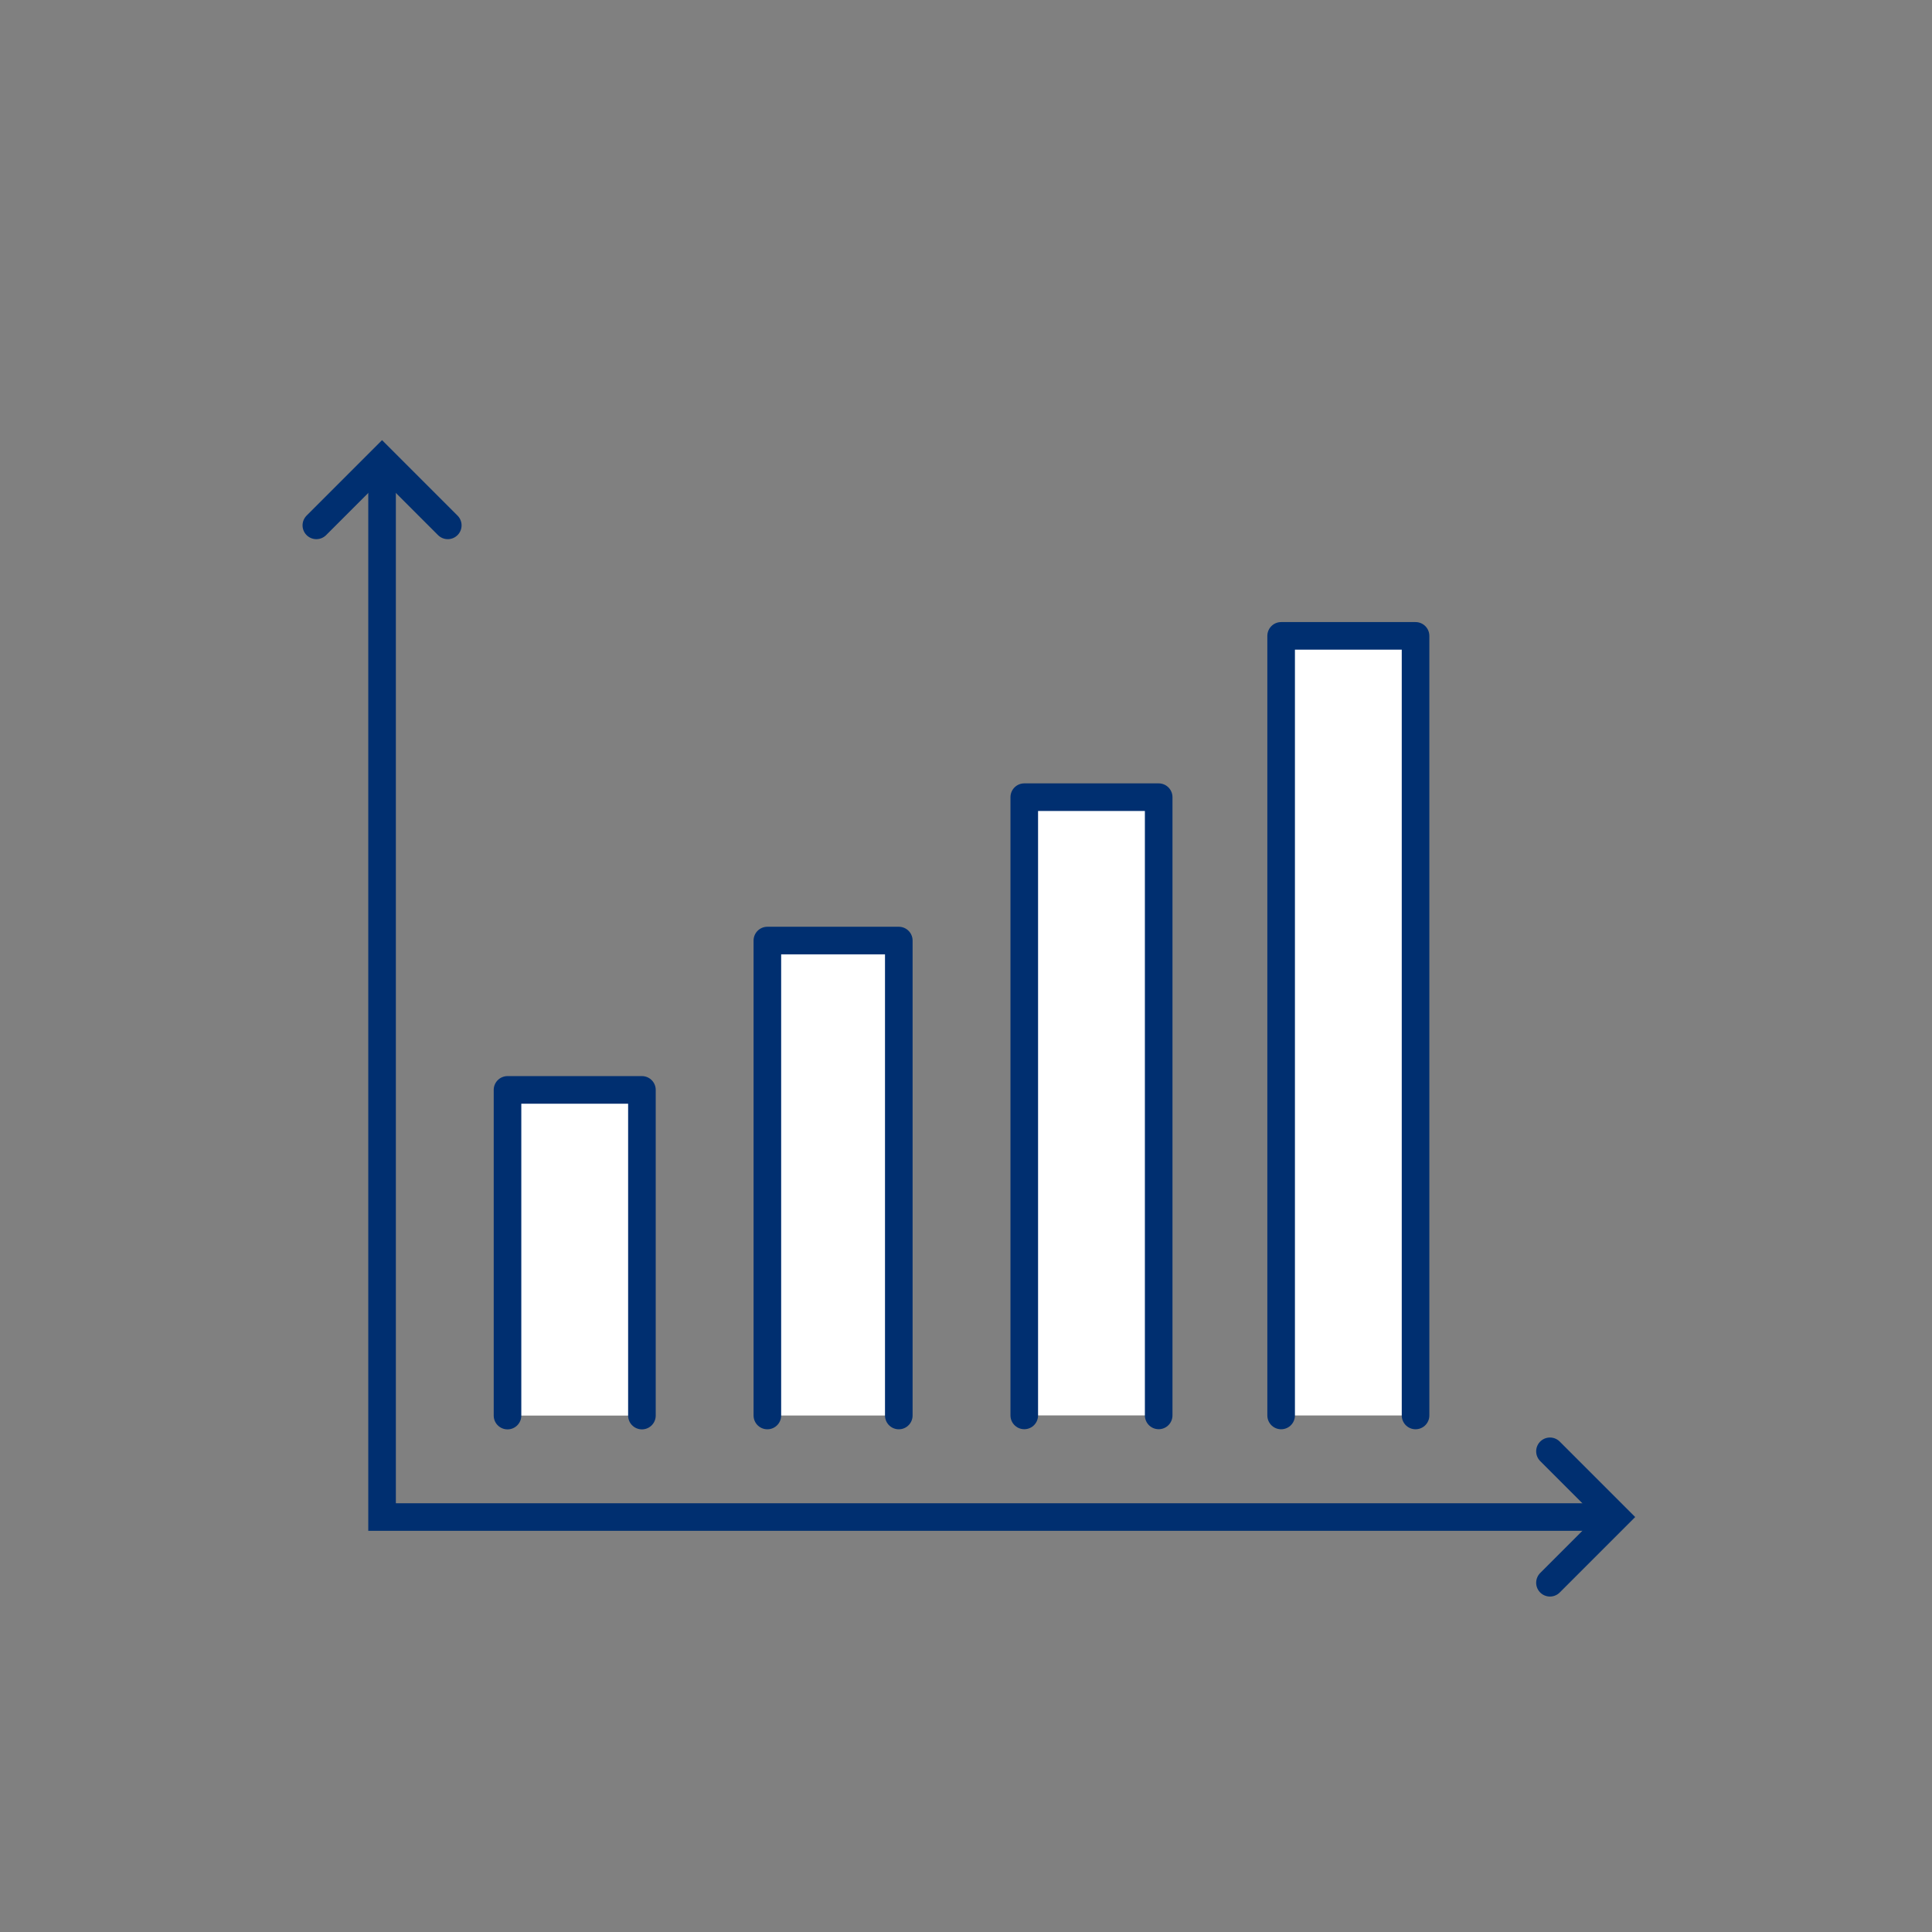
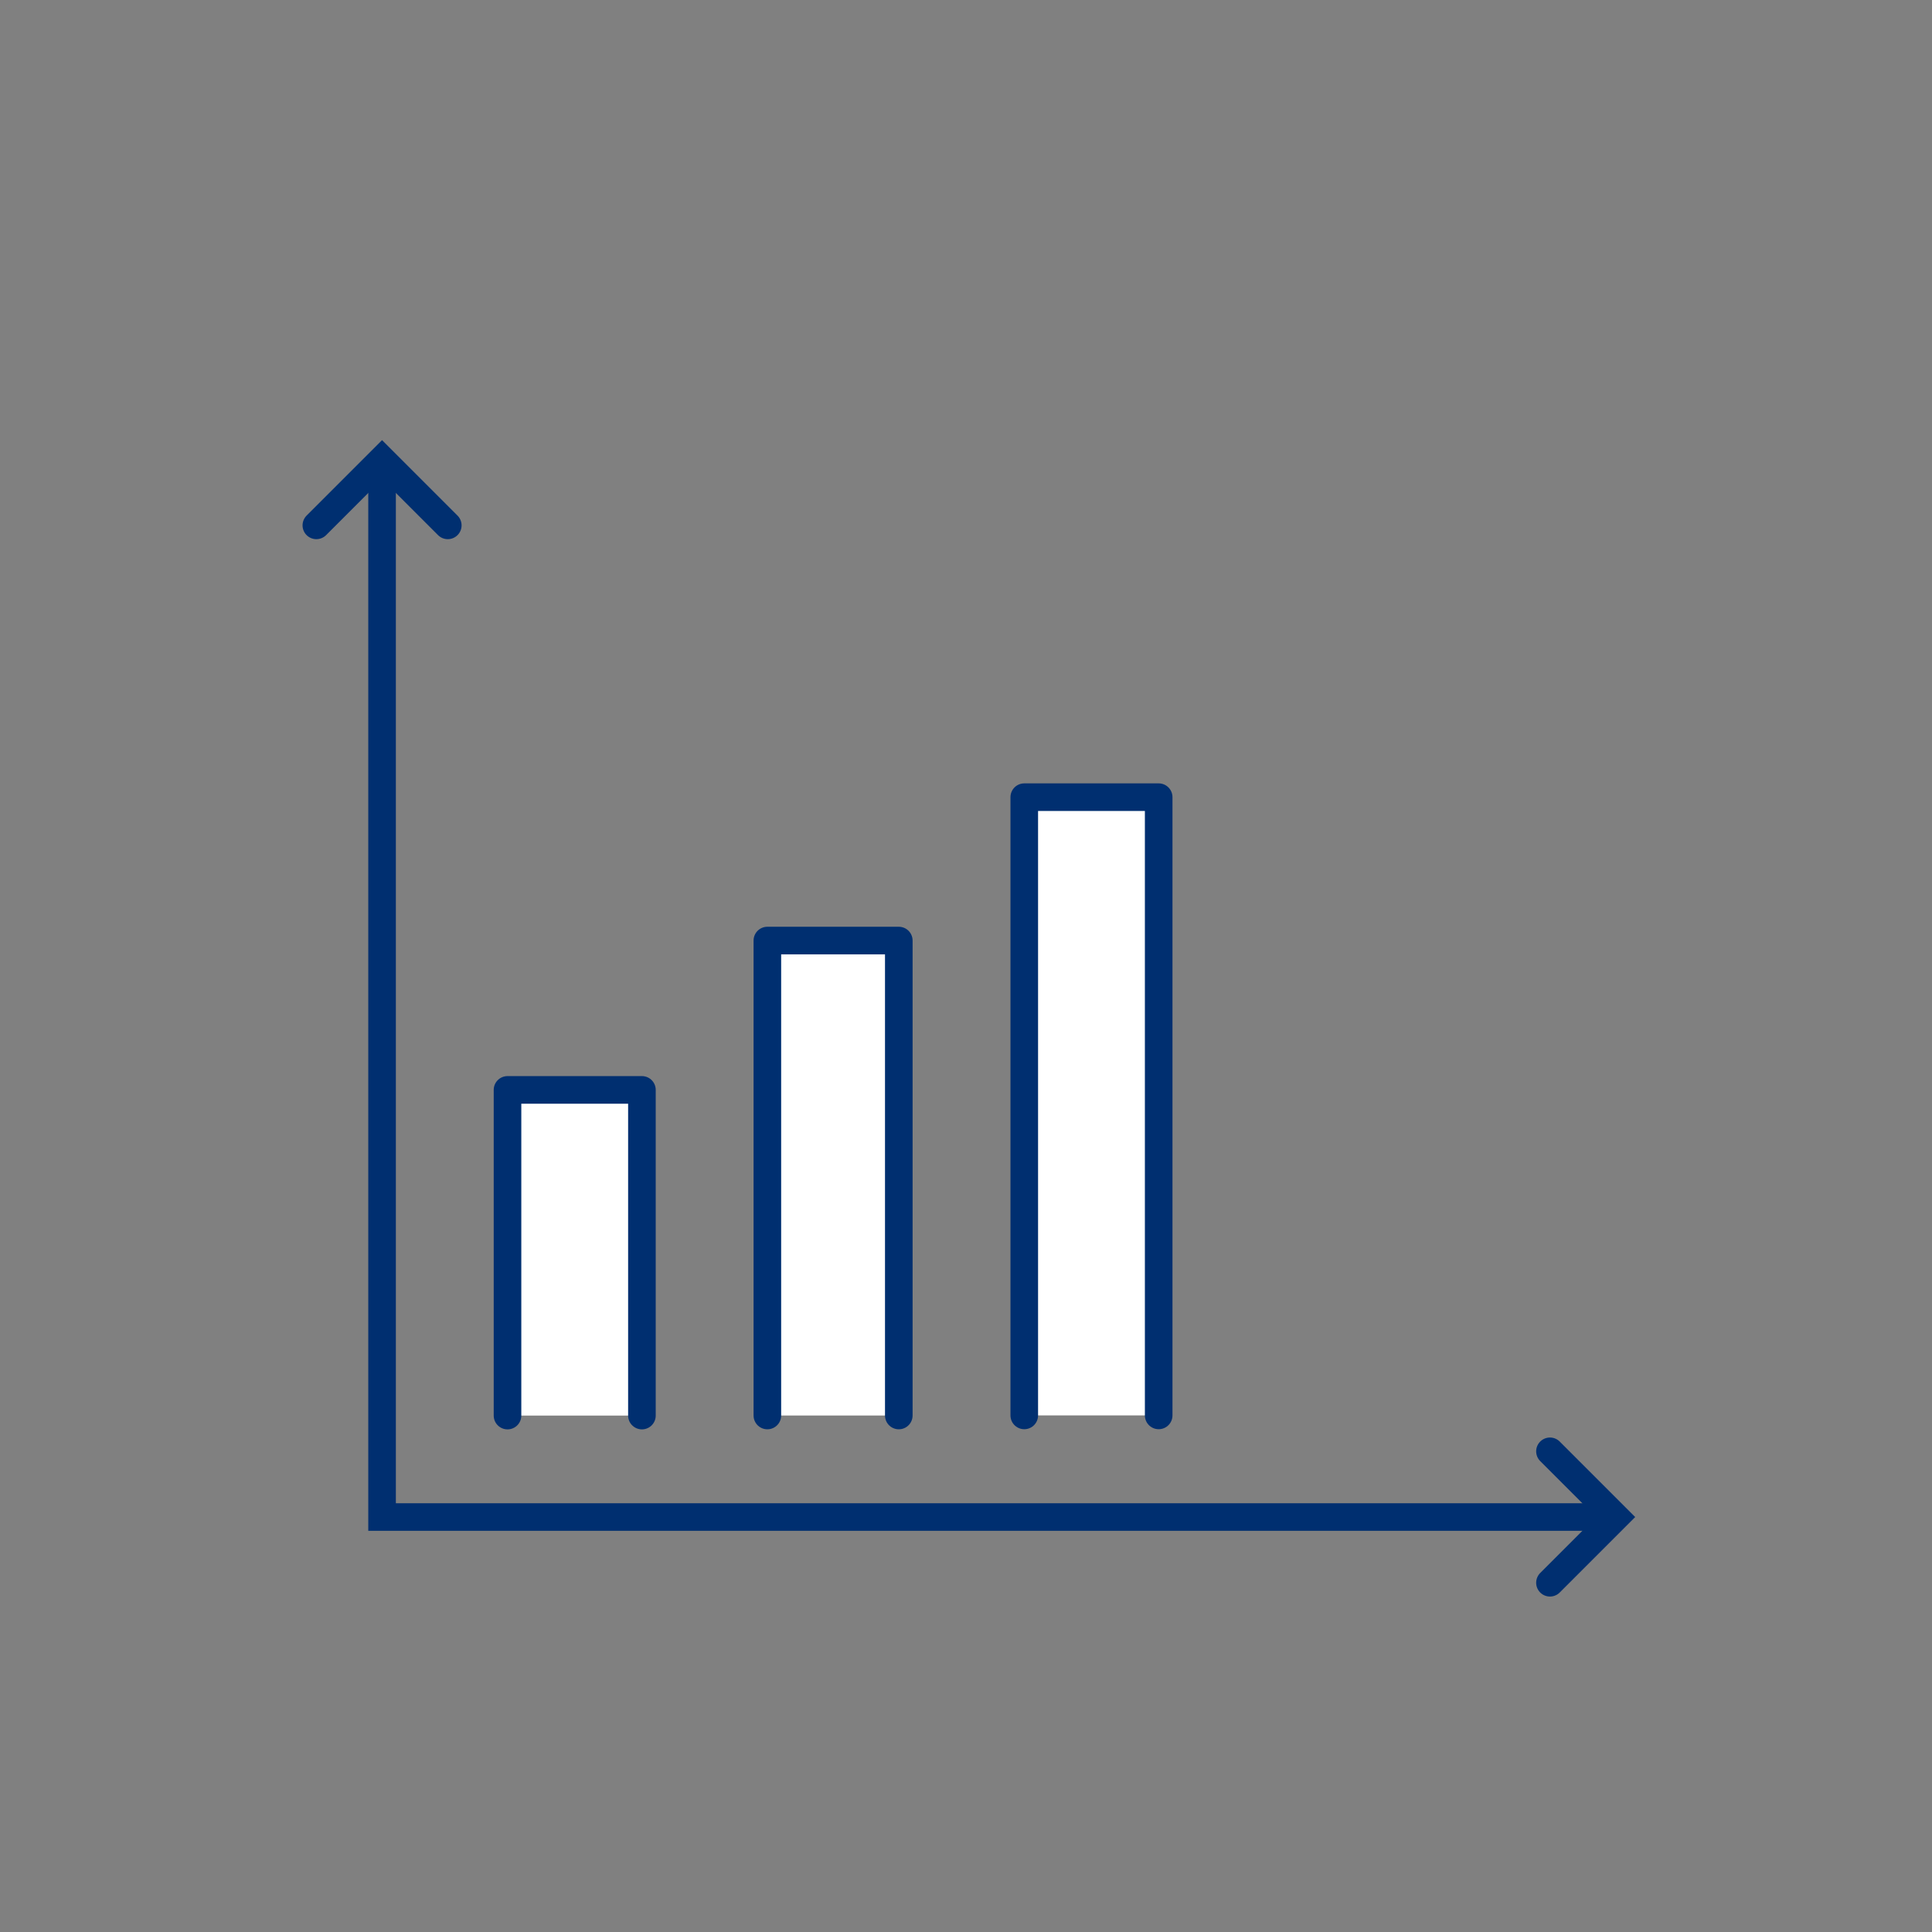
<svg xmlns="http://www.w3.org/2000/svg" viewBox="0 0 70 70">
  <rect x="0" y="0" width="70" height="70" fill="#808080" stroke="none" />
  <g id="グループ_78107" data-name="グループ 78107" transform="translate(-106.038 -83.746)">
    <rect id="長方形_3130" data-name="長方形 3130" width="70" height="70" transform="translate(106.038 83.746)" fill="none" />
    <g id="グループ_78105" data-name="グループ 78105" transform="translate(124.426 106.785)">
      <g id="グループ_78101" data-name="グループ 78101" transform="translate(0 16.45)">
        <path id="パス_18230" data-name="パス 18230" d="M123.9,133.3V121.5h4.87v11.8" transform="translate(-123.9 -121.5)" fill="#fff" stroke="#002f70" stroke-linecap="round" stroke-linejoin="round" stroke-miterlimit="10" stroke-width="1" />
      </g>
      <g id="グループ_78102" data-name="グループ 78102" transform="translate(9.415 11.039)">
        <path id="パス_18231" data-name="パス 18231" d="M132.6,133.708V116.5h4.762v17.208" transform="translate(-132.6 -116.5)" fill="#fff" stroke="#002f70" stroke-linecap="round" stroke-linejoin="round" stroke-miterlimit="10" stroke-width="1" />
      </g>
      <g id="グループ_78103" data-name="グループ 78103" transform="translate(18.723 5.844)">
        <path id="パス_18232" data-name="パス 18232" d="M141.2,134.1V111.7h4.87v22.4" transform="translate(-141.2 -111.7)" fill="#fff" stroke="#002f70" stroke-linecap="round" stroke-linejoin="round" stroke-miterlimit="10" stroke-width="1" />
      </g>
      <g id="グループ_78104" data-name="グループ 78104" transform="translate(28.03)">
-         <path id="パス_18233" data-name="パス 18233" d="M149.8,134.546V106.3h4.87v28.246" transform="translate(-149.8 -106.3)" fill="#fff" stroke="#002f70" stroke-linecap="round" stroke-linejoin="round" stroke-miterlimit="10" stroke-width="1" />
-       </g>
+         </g>
    </g>
    <g id="グループ_78106" data-name="グループ 78106" transform="translate(117.5 100.4)">
      <path id="パス_18234" data-name="パス 18234" d="M158.8,133.6l2.381,2.381-2.381,2.381" transform="translate(-114.104 -97.67)" fill="none" stroke="#002f70" stroke-linecap="round" stroke-miterlimit="10" stroke-width="1" />
      <path id="パス_18235" data-name="パス 18235" d="M119.7,100.6v38.095h44.48" transform="translate(-117.319 -100.384)" fill="none" stroke="#002f70" stroke-linecap="round" stroke-miterlimit="10" stroke-width="1" />
      <path id="パス_18236" data-name="パス 18236" d="M117.5,102.781l2.381-2.381,2.381,2.381" transform="translate(-117.5 -100.4)" fill="none" stroke="#002f70" stroke-linecap="round" stroke-miterlimit="10" stroke-width="1" />
    </g>
  </g>
</svg>